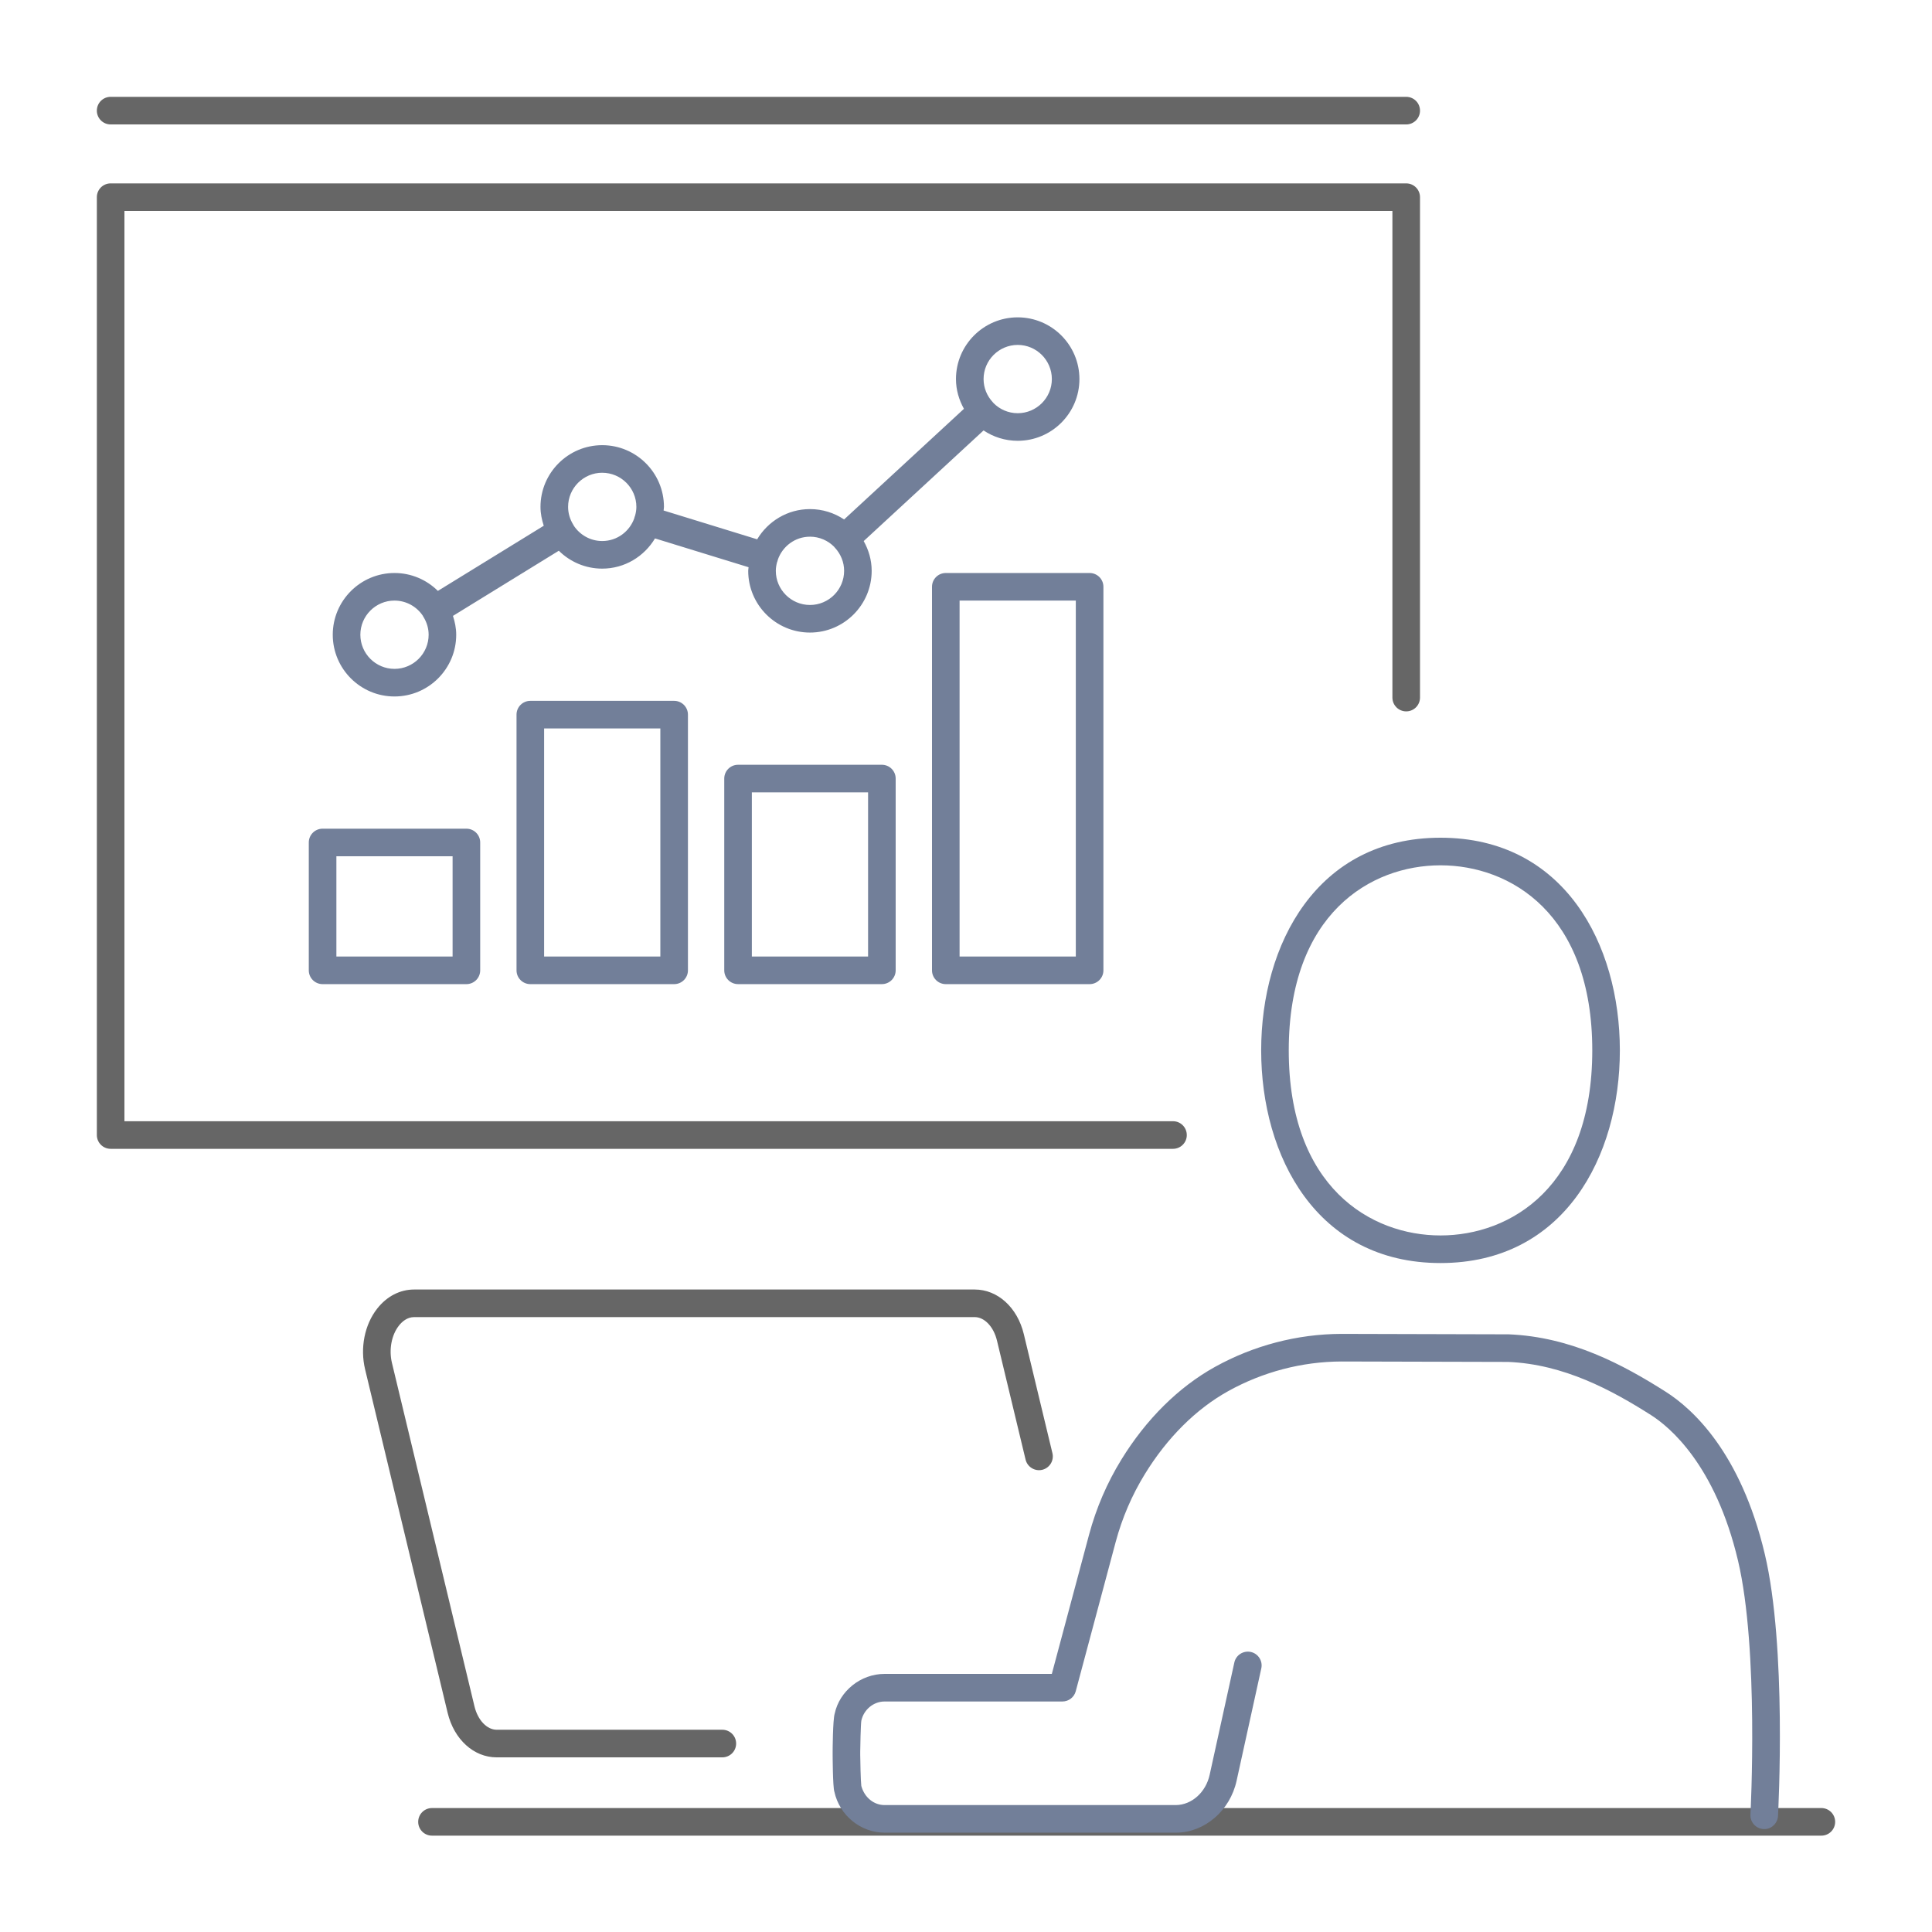
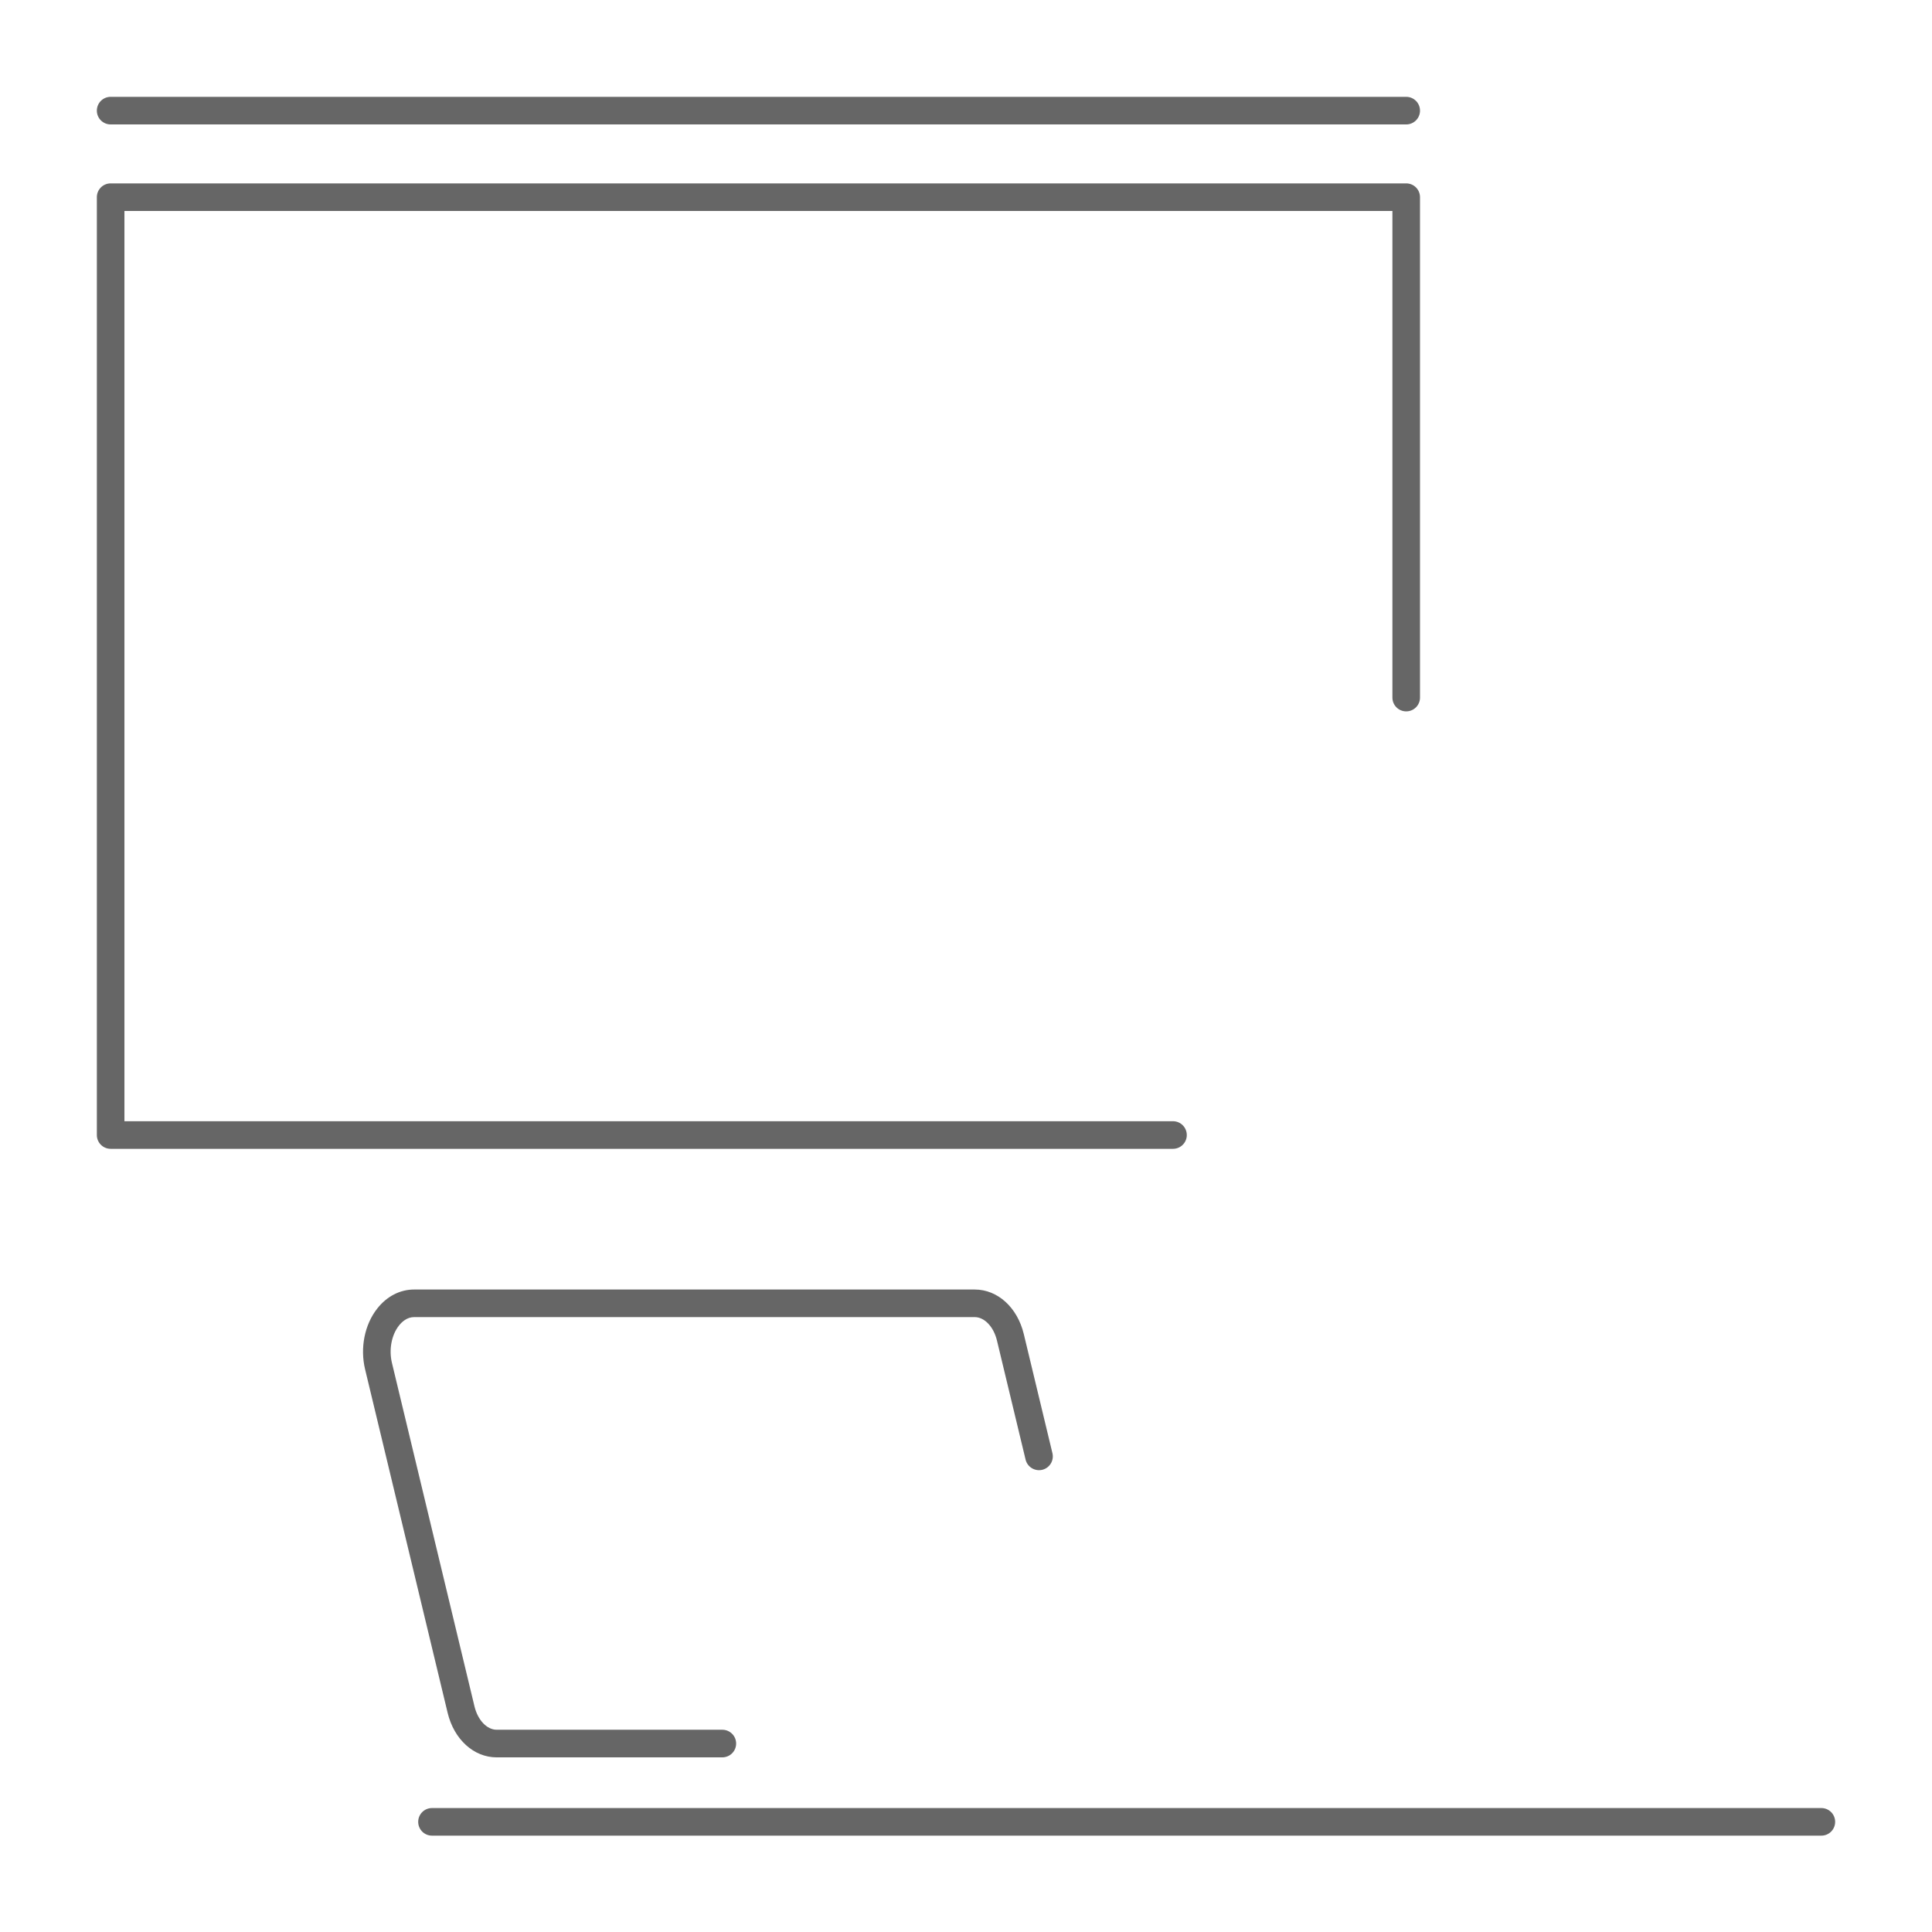
<svg xmlns="http://www.w3.org/2000/svg" id="a" width="140" height="140" viewBox="0 0 140 140">
  <defs>
    <style>.e{fill:#666;}.f{fill:#727f99;}</style>
  </defs>
  <path class="e" d="M132.982,132.018c0,.553-.447,1-1,1H31.304c-.553,0-1-.447-1-1s.447-1,1-1h100.678c.553,0,1,.447,1,1ZM35.992,127.344h16.351c.553,0,1-.447,1-1s-.447-1-1-1h-16.351c-.708,0-1.37-.698-1.61-1.696l-5.981-24.89c-.23-.958-.031-2.018.507-2.7.221-.281.593-.616,1.105-.616h40.617c.71,0,1.374.699,1.614,1.7l2.074,8.627c.129.537.674.866,1.206.739.537-.13.868-.669.739-1.206l-2.074-8.627c-.465-1.934-1.895-3.232-3.559-3.232H30.013c-1.025,0-1.976.489-2.676,1.378-.917,1.164-1.254,2.852-.881,4.405l5.981,24.891c.465,1.93,1.893,3.228,3.555,3.228ZM85.999,82.248c0-.553-.447-1-1-1H9.017V15.289h91.882v35.26c0,.553.447,1,1,1s1-.447,1-1V14.289c0-.553-.447-1-1-1H8.018c-.553,0-1,.447-1,1v67.959c0,.553.447,1,1,1h76.982c.553,0,1-.447,1-1ZM8.018,9.017h93.881c.553,0,1-.447,1-1s-.447-1-1-1H8.018c-.553,0-1,.447-1,1s.447,1,1,1Z" />
-   <path class="f" d="M104.385,91.525c8.978,0,12.996-7.74,12.996-15.411s-4.018-15.41-12.996-15.41-12.996,7.739-12.996,15.41,4.018,15.411,12.996,15.411ZM104.385,62.704c5.073,0,10.997,3.512,10.997,13.41s-5.924,13.411-10.997,13.411-10.997-3.513-10.997-13.411,5.924-13.41,10.997-13.41ZM128.841,131.596c-.03.552-.522.988-1.052.944-.552-.029-.974-.5-.945-1.051.007-.119.624-11.955-.902-18.402-1.643-6.946-4.959-9.69-6.307-10.547-2.852-1.81-6.313-3.684-10.351-3.85l-12.088-.031c-2.847.01-5.681.752-8.19,2.144-2.334,1.297-4.425,3.376-6.045,6.015-.936,1.522-1.647,3.176-2.114,4.917l-2.895,10.821c-.117.436-.513.741-.966.741h-12.885c-.803,0-1.512.587-1.687,1.395-.043.276-.079,1.912-.079,2.239v.239c0,.327.036,1.962.078,2.243.228.846.915,1.39,1.688,1.39h21.106c1.153-.011,2.171-.929,2.447-2.185l1.791-8.149c.118-.539.652-.877,1.191-.762.539.118.881.651.762,1.191l-1.791,8.148c-.473,2.157-2.304,3.736-4.353,3.756h-21.152c-1.737,0-3.269-1.25-3.642-2.971-.117-.352-.124-2.64-.124-2.662v-.239c0-.022.007-2.31.149-2.756.348-1.627,1.879-2.877,3.616-2.877h12.118l2.696-10.08c.516-1.927,1.303-3.76,2.341-5.446,1.8-2.931,4.144-5.253,6.778-6.716,2.803-1.556,5.97-2.385,9.159-2.396l12.133.032c4.549.186,8.302,2.208,11.379,4.162,1.932,1.227,5.434,4.389,7.181,11.773,1.592,6.73.98,18.473.954,18.97ZM33.797,60.05h-10.421c-.553,0-1,.447-1,1v9.264c0,.553.447,1,1,1h10.421c.553,0,1-.447,1-1v-9.264c0-.553-.447-1-1-1ZM32.797,69.314h-8.421v-7.265h8.421v7.265ZM48.851,50.786h-10.422c-.553,0-1,.447-1,1v18.528c0,.553.447,1,1,1h10.422c.553,0,1-.447,1-1v-18.528c0-.553-.447-1-1-1ZM47.851,69.314h-8.422v-16.528h8.422v16.528ZM64.904,70.313v-13.895c0-.553-.447-1-1-1h-10.422c-.553,0-1,.447-1,1v13.895c0,.553.447,1,1,1h10.422c.553,0,1-.447,1-1ZM62.904,69.314h-8.422v-11.896h8.422v11.896ZM67.536,42.522v27.792c0,.553.447,1,1,1h10.422c.553,0,1-.447,1-1v-27.792c0-.553-.447-1-1-1h-10.422c-.553,0-1,.447-1,1ZM69.535,43.521h8.422v25.792h-8.422v-25.792ZM28.586,50.469c2.467,0,4.473-2.006,4.473-4.473,0-.479-.096-.933-.236-1.366l7.671-4.722c.809.8,1.919,1.297,3.144,1.297,1.629,0,3.044-.884,3.826-2.189l6.78,2.087c-.005.088-.026.172-.026.261,0,2.467,2.007,4.474,4.474,4.474s4.473-2.007,4.473-4.474c0-.786-.221-1.514-.578-2.156l8.685-8.017c.709.473,1.559.751,2.474.751,2.467,0,4.473-2.006,4.473-4.473s-2.006-4.473-4.473-4.473-4.473,2.006-4.473,4.473c0,.786.221,1.513.578,2.156l-8.684,8.017c-.709-.473-1.559-.751-2.474-.751-1.629,0-3.044.884-3.826,2.189l-6.78-2.087c.005-.088.026-.172.026-.261,0-2.467-2.007-4.473-4.474-4.473s-4.473,2.006-4.473,4.473c0,.479.096.932.236,1.366l-7.672,4.721c-.809-.801-1.919-1.297-3.144-1.297-2.467,0-4.473,2.007-4.473,4.474s2.006,4.473,4.473,4.473ZM73.747,24.994c1.364,0,2.474,1.11,2.474,2.474s-1.11,2.474-2.474,2.474c-.689,0-1.311-.284-1.76-.74-.006-.007-.008-.016-.014-.023l-.043-.046c-.404-.44-.656-1.022-.656-1.665,0-1.364,1.11-2.474,2.474-2.474ZM58.694,38.89c.688,0,1.31.284,1.759.739.008.009.01.021.019.03l.048.051c.398.439.648,1.016.648,1.654,0,1.365-1.11,2.475-2.474,2.475s-2.475-1.11-2.475-2.475c0-.224.039-.437.095-.643.003-.009.01-.015.013-.024l.034-.111c.002-.008,0-.016.002-.023.335-.969,1.247-1.672,2.33-1.672ZM43.639,34.258c1.365,0,2.475,1.11,2.475,2.474,0,.224-.039.437-.095.643-.003.009-.01.015-.013.024l-.034.111c-.002.008,0,.016-.002.023-.335.97-1.247,1.672-2.33,1.672-.861,0-1.618-.443-2.062-1.112-.006-.01-.006-.022-.012-.031l-.037-.059c-.226-.373-.363-.805-.363-1.272,0-1.364,1.11-2.474,2.474-2.474ZM28.586,43.521c.858,0,1.614.44,2.058,1.105.006.011.006.024.013.034l.045.071c.223.371.359.8.359,1.264,0,1.364-1.11,2.474-2.474,2.474s-2.474-1.11-2.474-2.474,1.11-2.475,2.474-2.475Z" />
</svg>